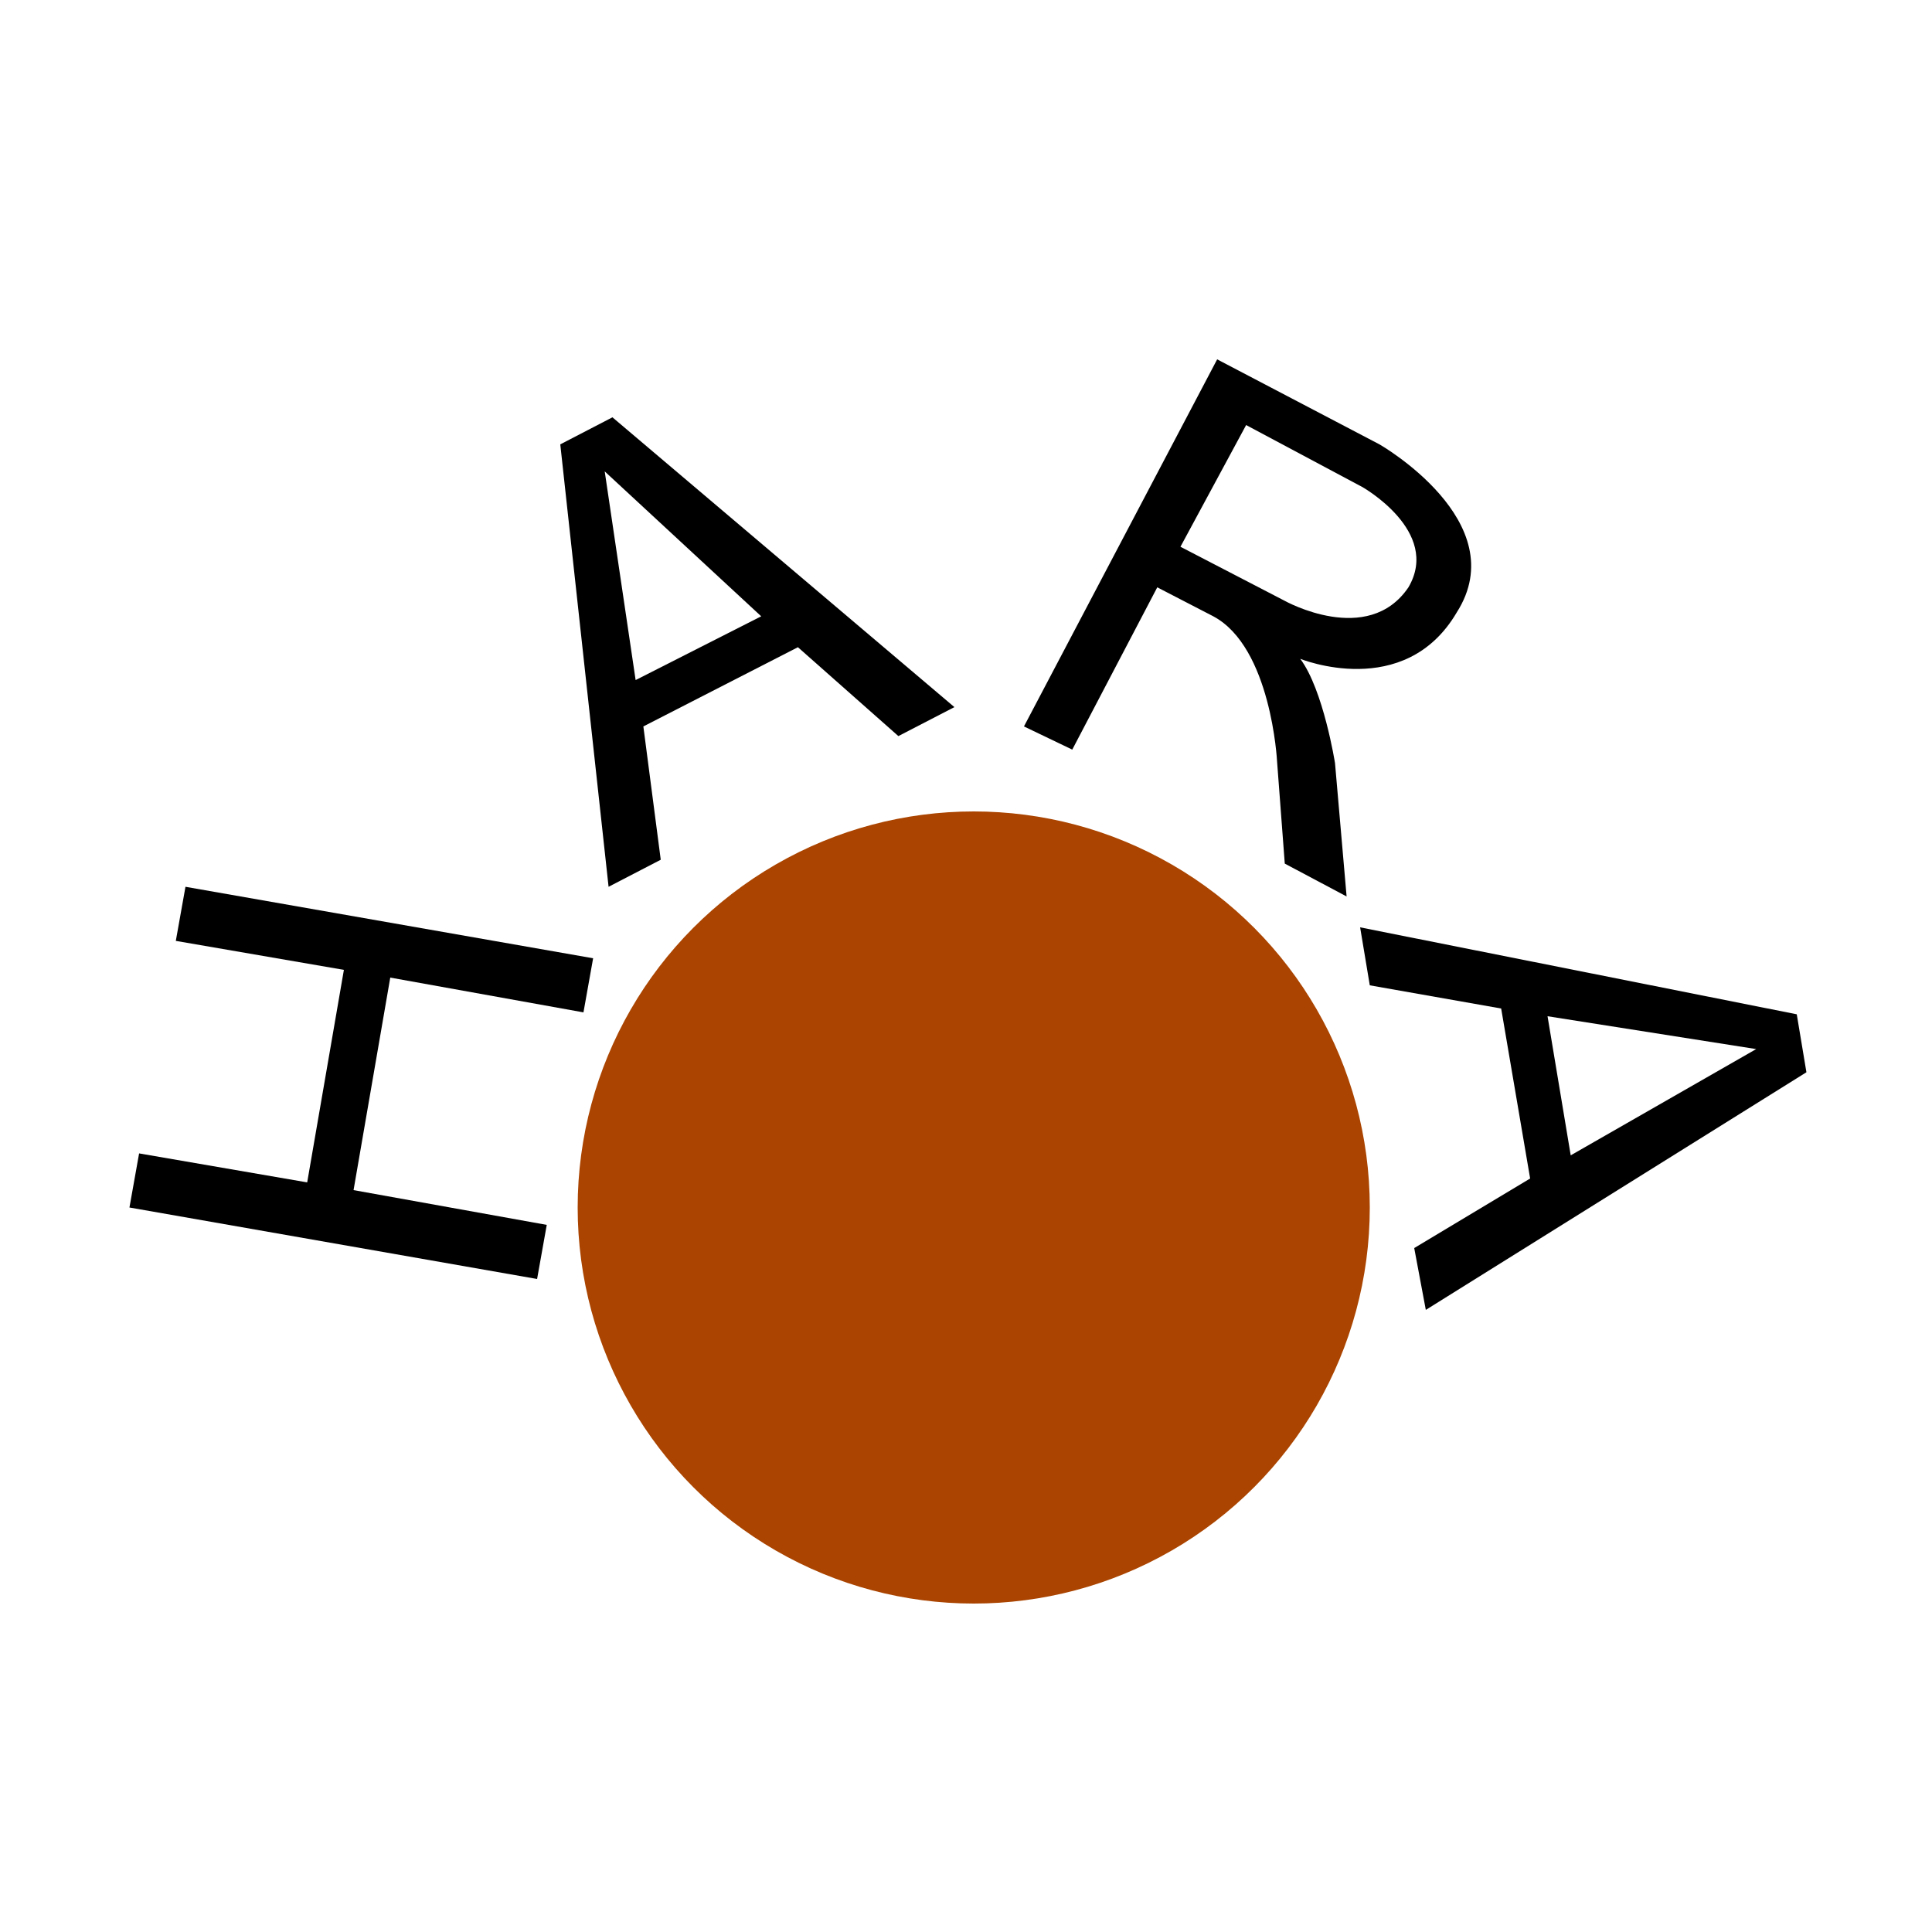
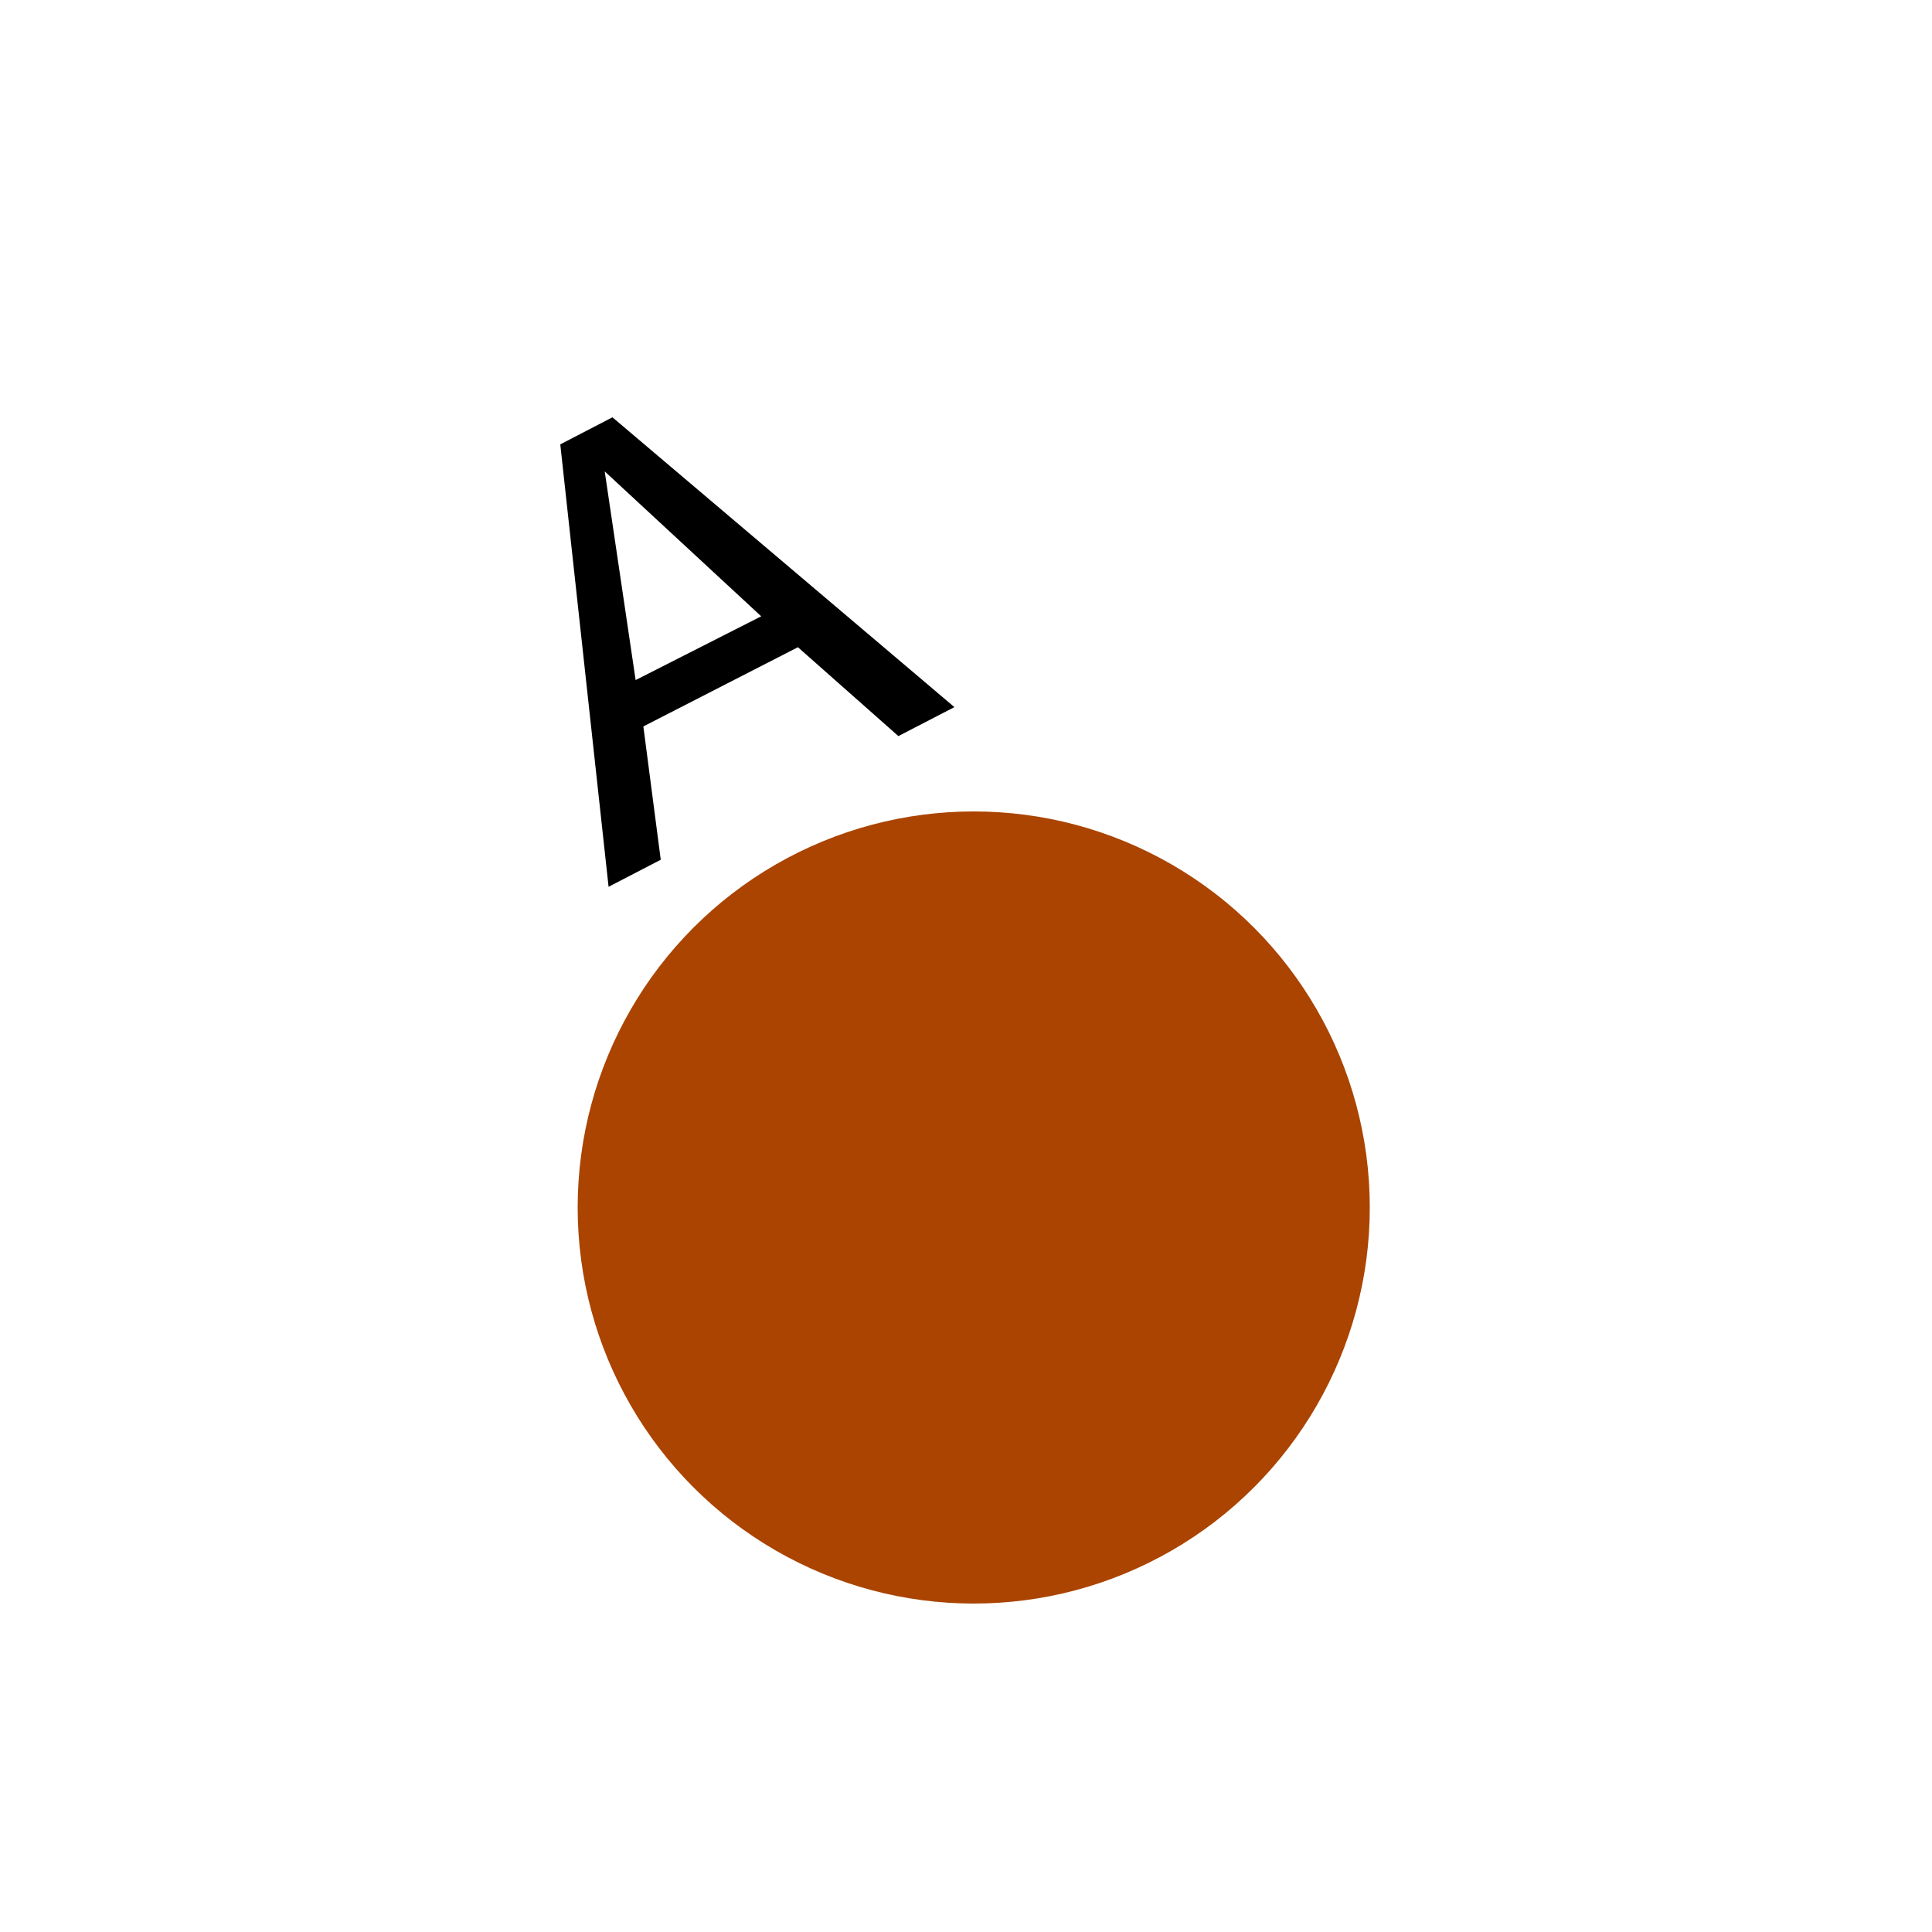
<svg xmlns="http://www.w3.org/2000/svg" width="1em" height="1em" viewBox="0 0 1000 1000">
  <circle cx="504" cy="625" r="205" fill="#aa4400" />
-   <path d="m278 662-211-37 5-28 87 15 19-110-87-15 5-28 211 37-5 28-100-18-19 110 100 18z" />
-   <path d="m315 459-25-229 27-14 177 150-29 15-52-46-80 41 9 69zm14-107 65-33-81-75z" />
-   <path d="m530 376 100-190 84 44s70 40 40 87c-27 46-81 24-81 24 12 16 18 54 18 54l6 69-32-17-4-53s-3-59-33-75l-29-15-44 84zm81-93 54 28s43 24 64-7c17-29-24-52-24-52l-60-32z" />
-   <path d="m704 480 226 45 5 30-197 123-6-32 60-36-15-88-68-12zm97 46 12 72 96-55z" />
+   <path d="m315 459-25-229 27-14 177 150-29 15-52-46-80 41 9 69zm14-107 65-33-81-75" />
</svg>